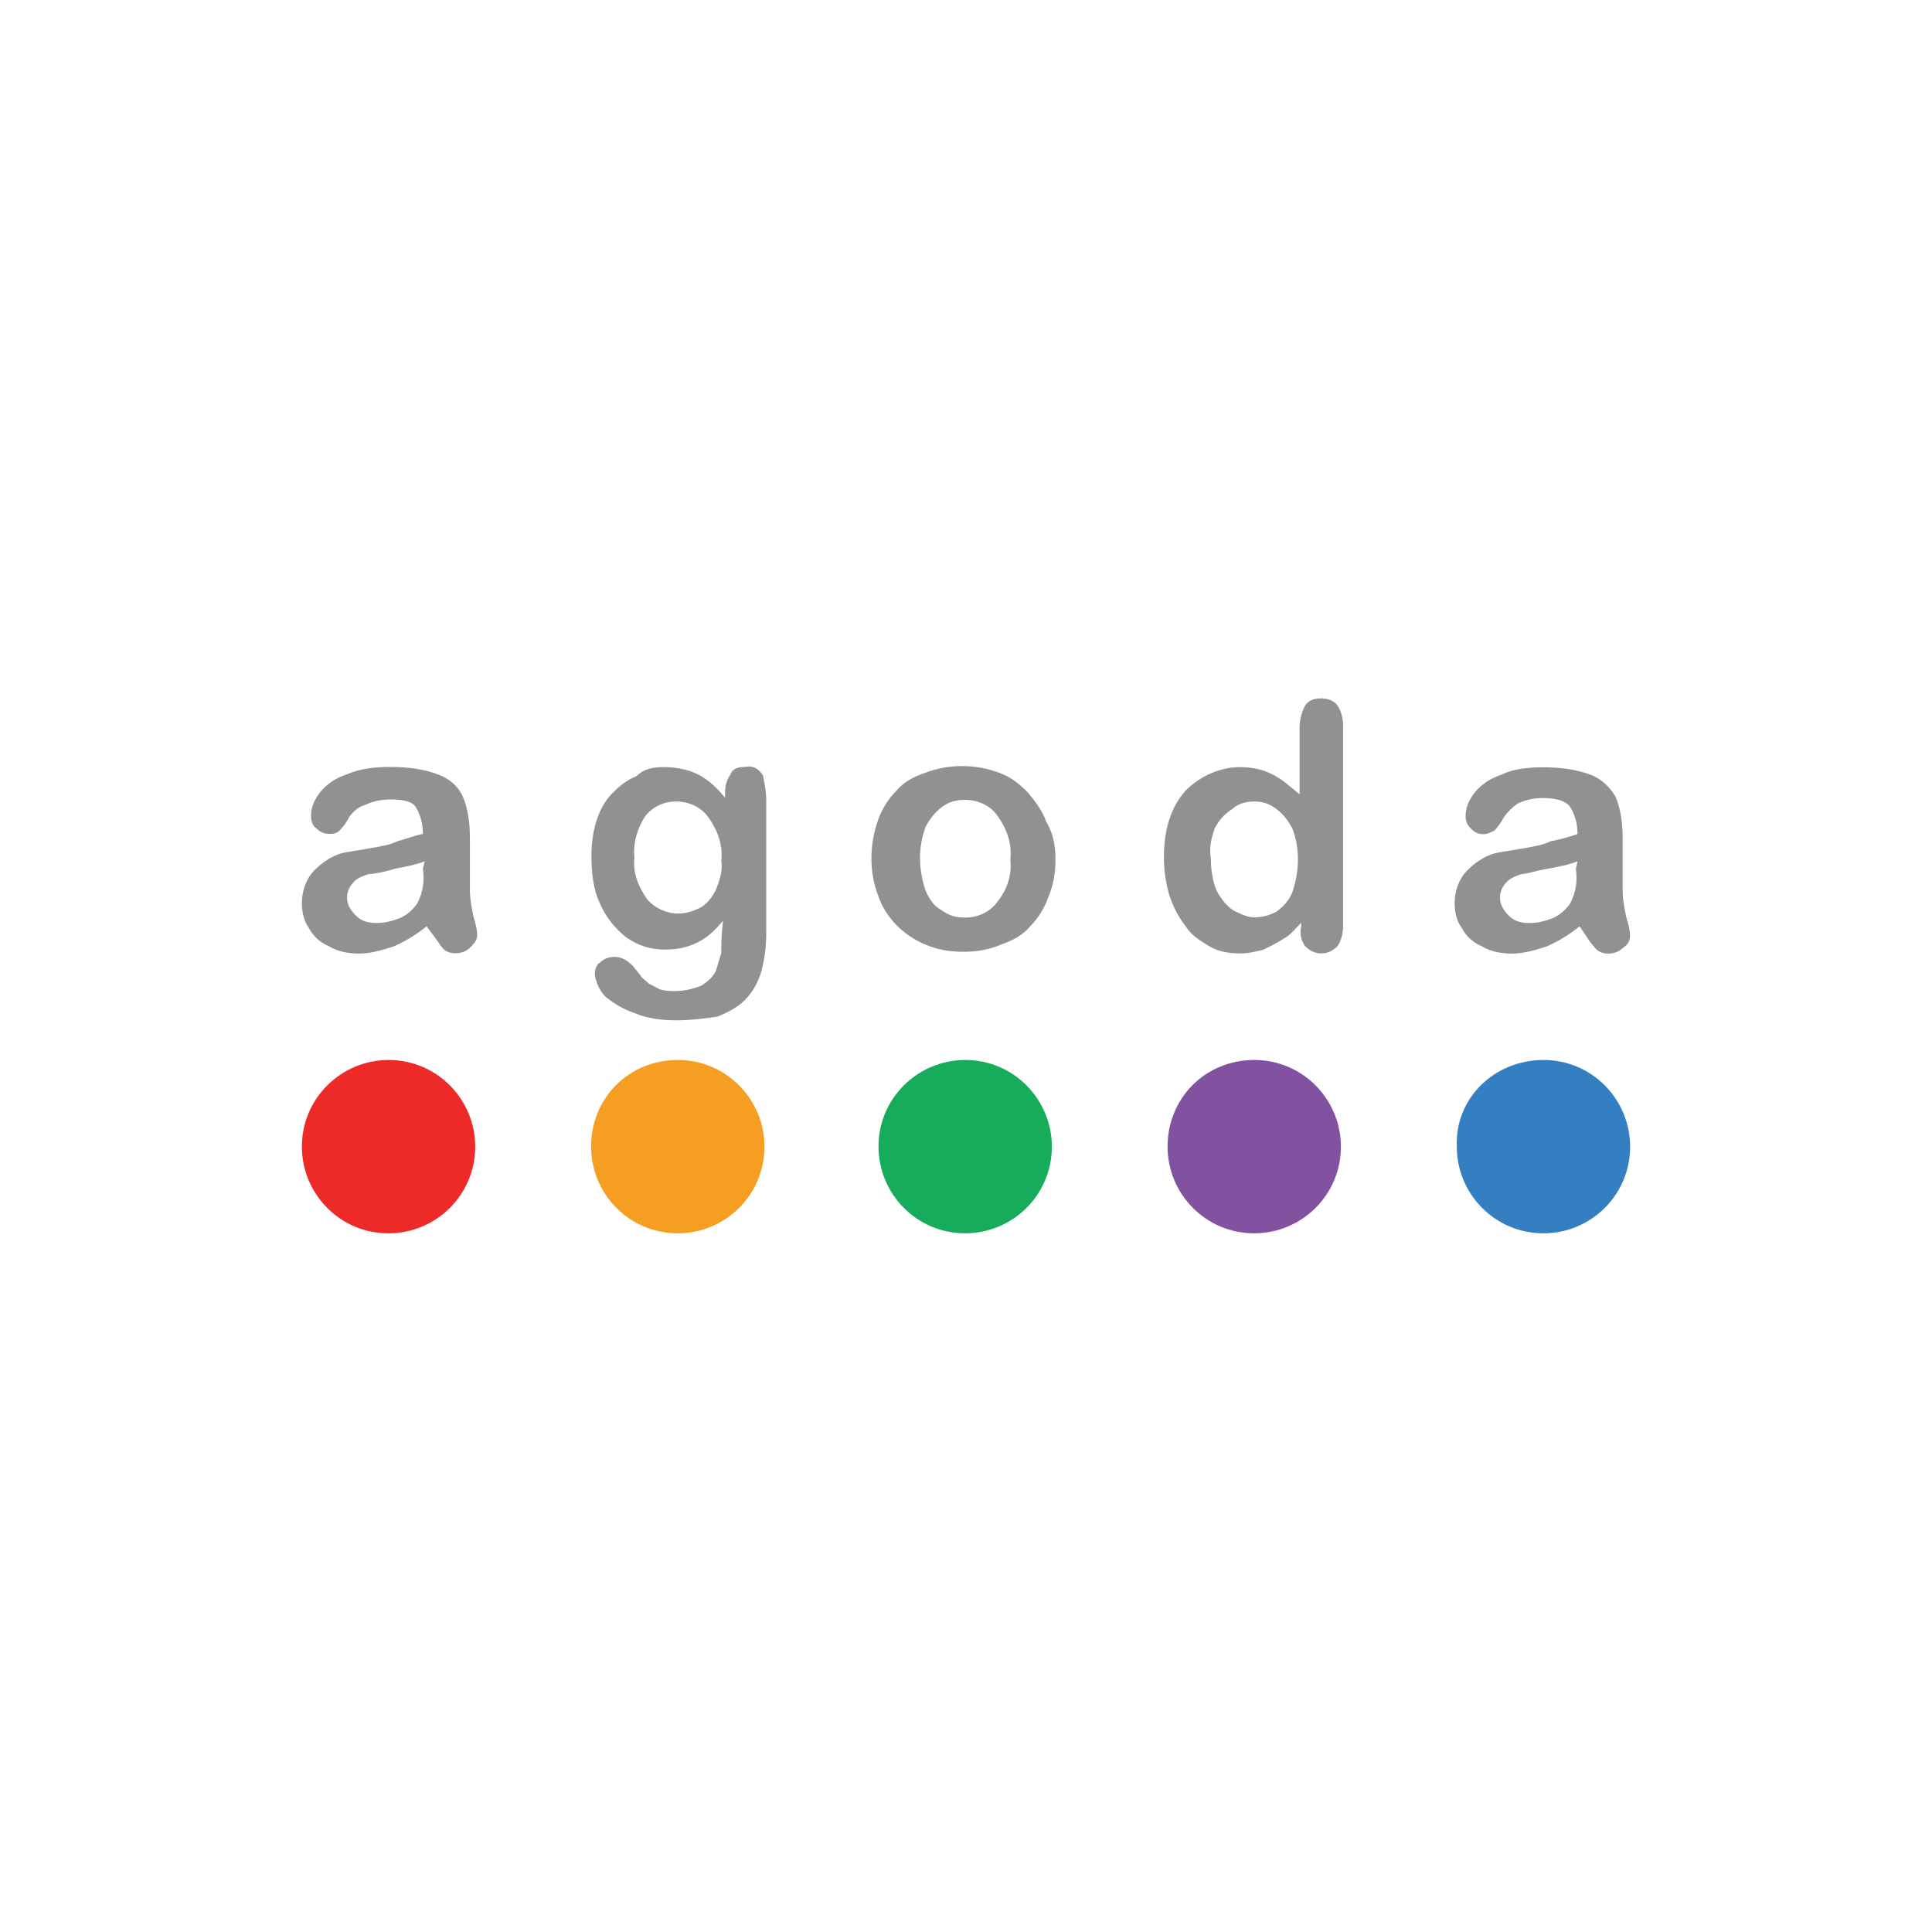
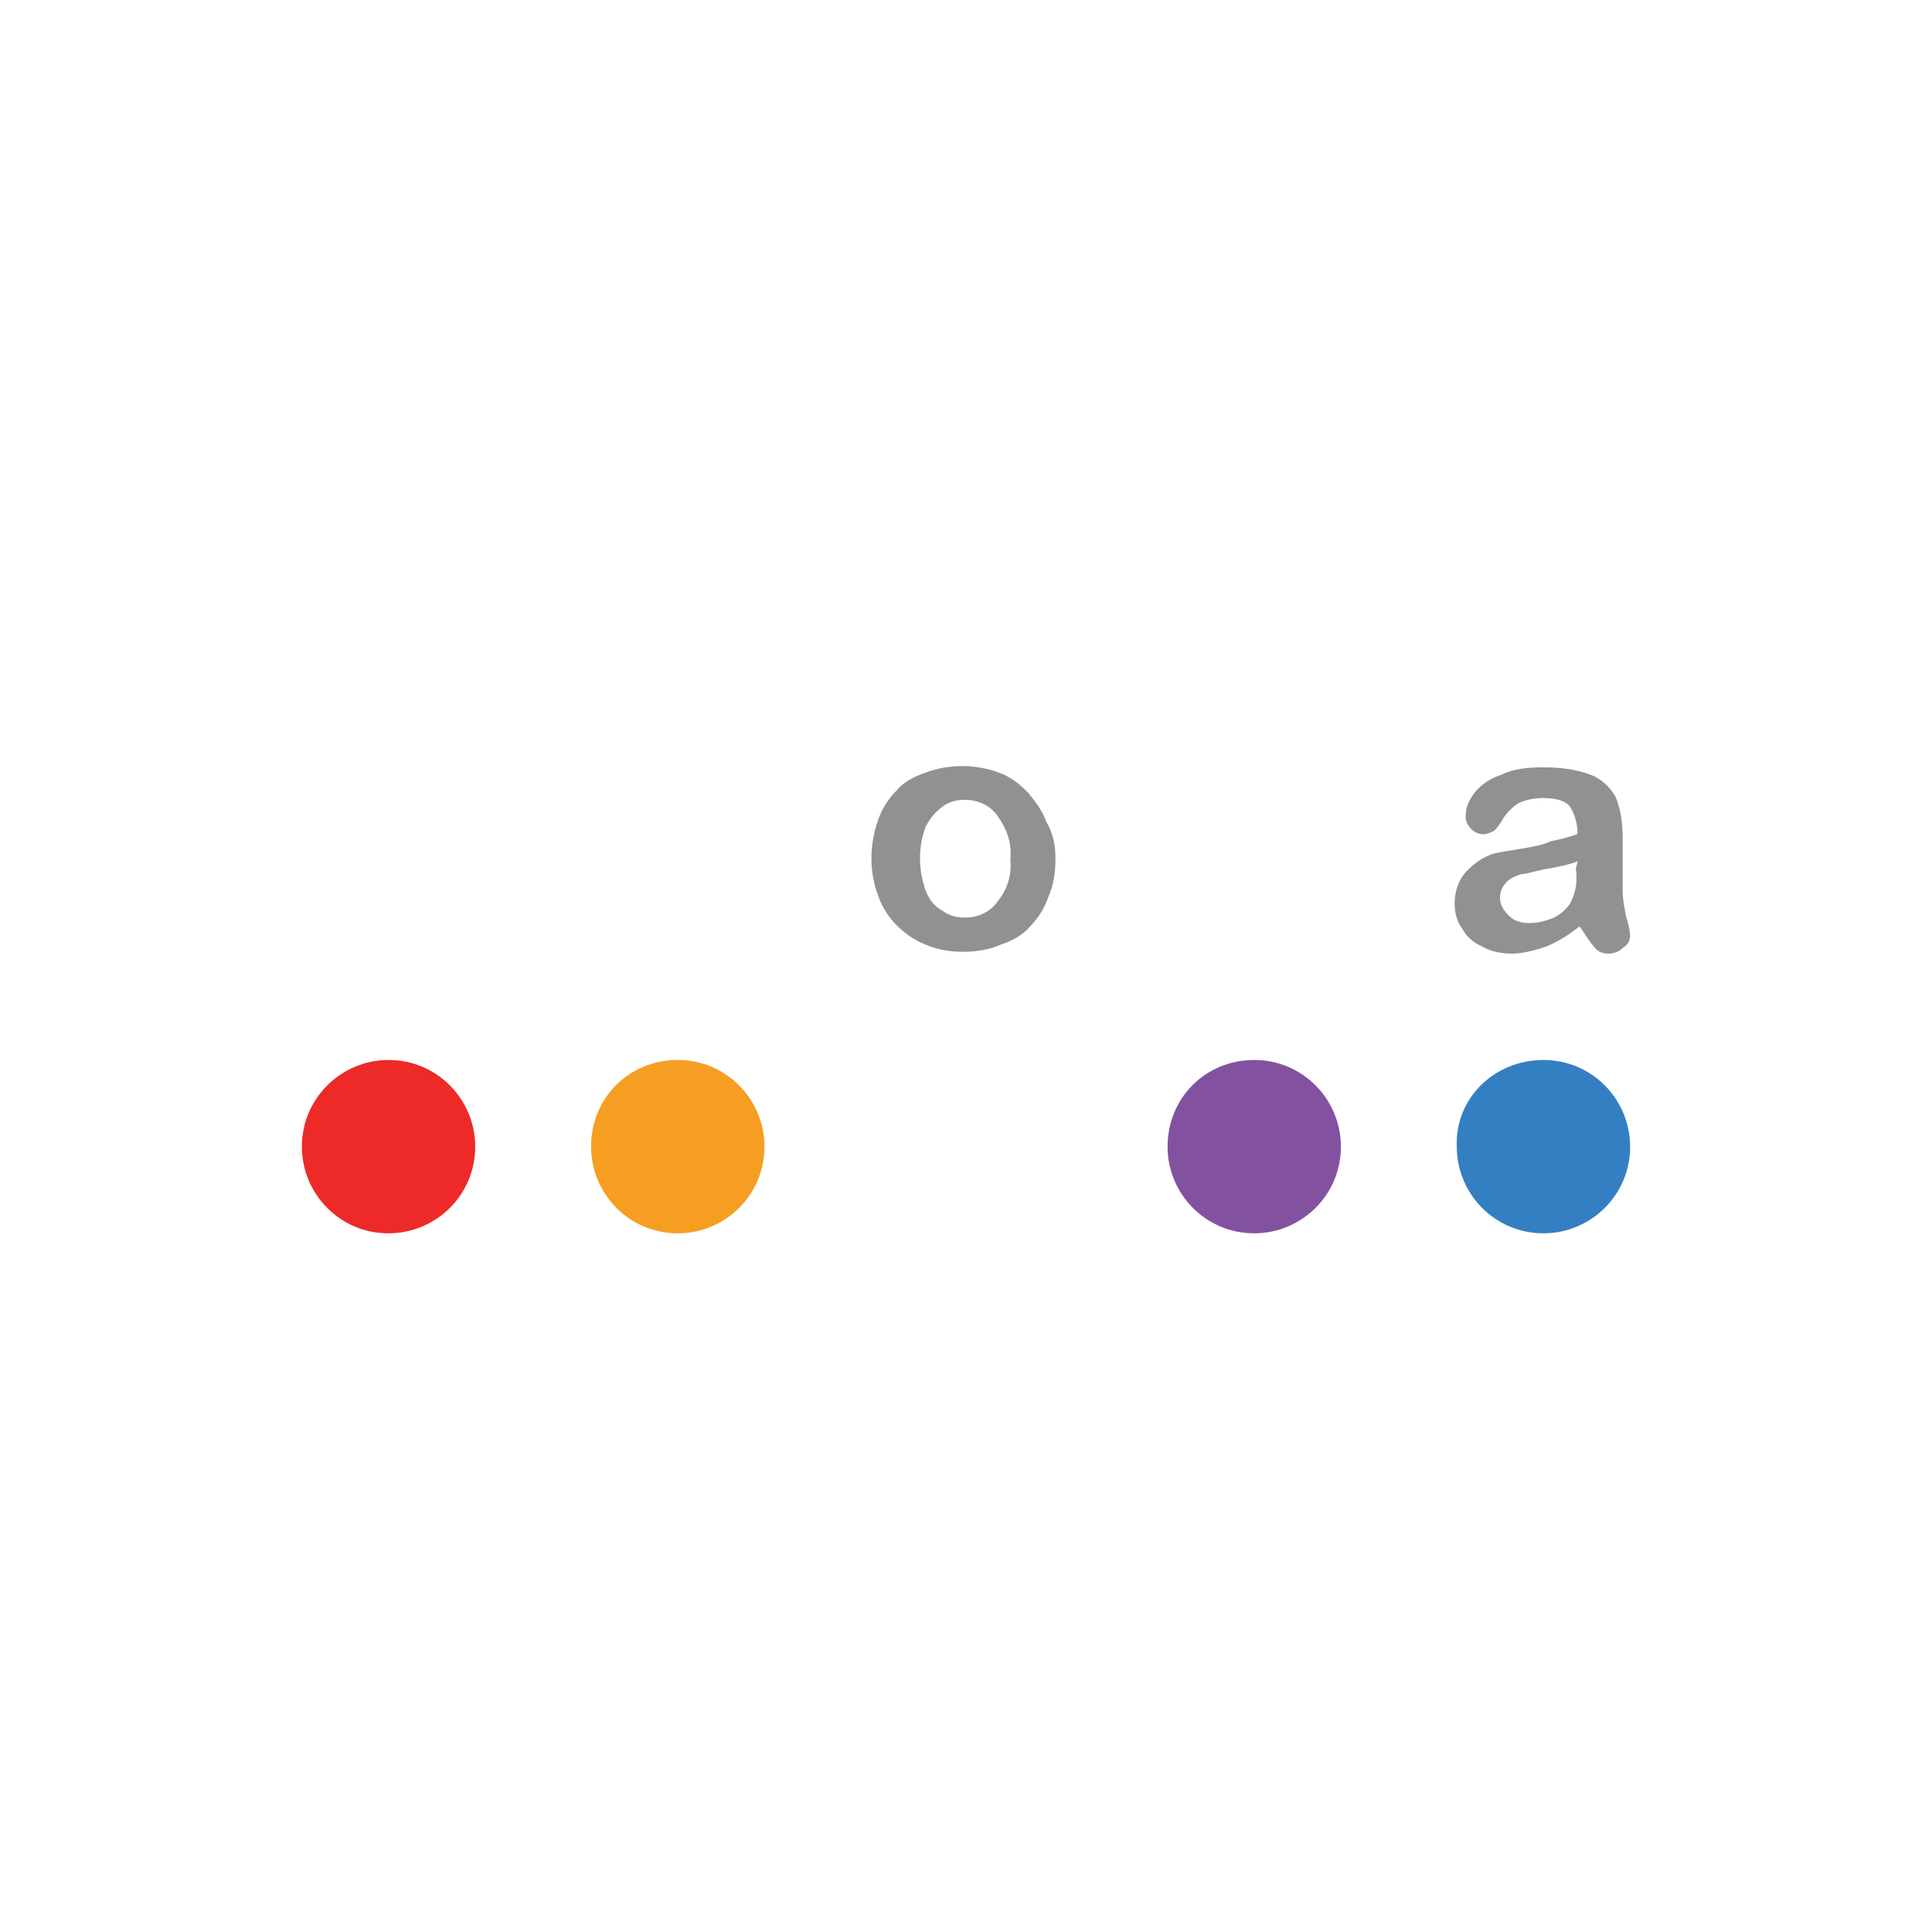
<svg xmlns="http://www.w3.org/2000/svg" width="64" height="64" viewBox="0 0 64 64" fill="none">
  <mask id="mask0_111_41" style="mask-type:alpha" maskUnits="userSpaceOnUse" x="0" y="0" width="64" height="64">
    <rect width="64" height="64" fill="#D9D9D9" />
  </mask>
  <g mask="url(#mask0_111_41)">
-     <path d="M21.016 28.409C20.956 28.888 21.137 29.366 21.434 29.784C21.676 30.081 22.094 30.263 22.452 30.263C22.694 30.263 22.93 30.202 23.172 30.081C23.414 29.96 23.59 29.724 23.711 29.482C23.832 29.185 23.953 28.822 23.893 28.525C23.953 27.986 23.772 27.507 23.475 27.089C23.233 26.732 22.815 26.55 22.397 26.55C21.979 26.55 21.621 26.732 21.379 27.029C21.132 27.392 20.956 27.931 21.016 28.409ZM25.383 26.556V30.928C25.383 31.346 25.323 31.825 25.202 32.243C25.081 32.6 24.905 32.903 24.663 33.139C24.421 33.381 24.063 33.557 23.766 33.678C23.348 33.739 22.87 33.799 22.391 33.799C21.913 33.799 21.434 33.739 21.016 33.557C20.659 33.436 20.356 33.26 20.059 33.018C19.878 32.837 19.762 32.6 19.702 32.298C19.702 32.116 19.762 31.94 19.883 31.88C20.004 31.759 20.18 31.698 20.362 31.698C20.604 31.698 20.78 31.819 20.961 31.995L21.203 32.292C21.264 32.413 21.385 32.474 21.5 32.589C21.621 32.65 21.742 32.71 21.858 32.771C22.039 32.831 22.215 32.831 22.336 32.831C22.633 32.831 22.936 32.771 23.233 32.65C23.414 32.529 23.59 32.408 23.711 32.171C23.772 31.99 23.832 31.753 23.893 31.572C23.893 31.33 23.893 30.972 23.953 30.494C23.711 30.791 23.475 31.033 23.117 31.214C22.76 31.396 22.397 31.456 22.039 31.456C21.561 31.456 21.143 31.335 20.725 31.038C20.367 30.741 20.065 30.378 19.889 29.96C19.647 29.482 19.592 28.882 19.592 28.343C19.592 27.925 19.652 27.507 19.773 27.144C19.894 26.787 20.07 26.484 20.312 26.248C20.554 26.006 20.791 25.83 21.088 25.709C21.33 25.467 21.627 25.412 21.984 25.412C22.342 25.412 22.76 25.472 23.123 25.654C23.48 25.835 23.783 26.132 24.019 26.429V26.248C24.019 26.006 24.08 25.83 24.201 25.648C24.261 25.467 24.443 25.406 24.679 25.406C24.921 25.346 25.158 25.467 25.279 25.703C25.323 25.956 25.383 26.193 25.383 26.556Z" fill="#929091" />
    <path d="M33.468 28.471C33.529 27.932 33.347 27.453 33.05 27.035C32.808 26.678 32.39 26.496 31.972 26.496C31.675 26.496 31.433 26.557 31.197 26.738C30.955 26.92 30.779 27.156 30.658 27.398C30.416 28.058 30.416 28.773 30.658 29.494C30.779 29.791 30.955 30.033 31.197 30.154C31.439 30.335 31.675 30.396 31.972 30.396C32.39 30.396 32.808 30.214 33.05 29.857C33.347 29.488 33.529 29.01 33.468 28.471ZM34.964 28.471C34.964 28.889 34.904 29.307 34.722 29.73C34.601 30.088 34.365 30.451 34.123 30.687C33.881 30.984 33.523 31.166 33.166 31.287C32.748 31.468 32.33 31.529 31.906 31.529C31.488 31.529 31.07 31.468 30.647 31.287C29.926 30.99 29.332 30.39 29.09 29.67C28.793 28.894 28.793 27.992 29.09 27.156C29.211 26.799 29.448 26.436 29.69 26.199C29.932 25.902 30.289 25.721 30.647 25.6C31.422 25.303 32.324 25.303 33.1 25.6C33.457 25.721 33.76 25.957 34.057 26.26C34.299 26.557 34.535 26.859 34.656 27.217C34.904 27.629 34.964 28.053 34.964 28.471Z" fill="#929091" />
-     <path d="M40.113 28.47C40.113 28.827 40.173 29.19 40.294 29.487C40.415 29.729 40.591 29.966 40.833 30.147C41.075 30.268 41.312 30.389 41.554 30.389C41.796 30.389 42.032 30.329 42.274 30.208C42.516 30.026 42.692 29.85 42.813 29.548C42.934 29.19 42.995 28.827 42.995 28.47C42.995 28.112 42.934 27.749 42.813 27.452C42.692 27.21 42.516 26.974 42.274 26.792C42.032 26.611 41.796 26.55 41.554 26.55C41.312 26.55 41.015 26.611 40.833 26.792C40.536 26.974 40.355 27.21 40.234 27.452C40.113 27.81 40.052 28.112 40.113 28.47ZM43.105 30.686V30.565C42.923 30.747 42.747 30.983 42.505 31.104C42.324 31.225 42.087 31.346 41.845 31.462C41.603 31.522 41.367 31.583 41.07 31.583C40.712 31.583 40.349 31.522 40.052 31.341C39.755 31.159 39.453 30.983 39.277 30.681C39.035 30.384 38.859 30.021 38.738 29.663C38.617 29.245 38.556 28.827 38.556 28.404C38.556 27.447 38.798 26.726 39.277 26.187C39.755 25.709 40.415 25.412 41.075 25.412C41.433 25.412 41.796 25.472 42.153 25.654C42.511 25.835 42.753 26.072 43.05 26.314V24.097C43.05 23.855 43.11 23.619 43.231 23.377C43.352 23.195 43.528 23.135 43.77 23.135C43.952 23.135 44.188 23.195 44.309 23.377C44.43 23.558 44.491 23.795 44.491 24.037V30.681C44.491 30.923 44.43 31.159 44.309 31.341C44.188 31.462 44.012 31.583 43.77 31.583C43.589 31.583 43.413 31.522 43.231 31.341C43.105 31.165 43.044 30.923 43.105 30.686Z" fill="#929091" />
    <path d="M52.262 28.531C51.965 28.652 51.602 28.712 51.305 28.773C50.887 28.834 50.584 28.954 50.408 28.954C50.227 29.015 50.051 29.076 49.93 29.197C49.809 29.317 49.688 29.494 49.688 29.735C49.688 29.977 49.809 30.154 49.985 30.335C50.166 30.517 50.403 30.577 50.645 30.577C50.942 30.577 51.184 30.517 51.481 30.395C51.723 30.274 51.899 30.099 52.02 29.917C52.202 29.559 52.262 29.197 52.202 28.779L52.262 28.531ZM52.322 30.687C52.026 30.929 51.663 31.166 51.245 31.347C50.887 31.468 50.469 31.589 50.106 31.589C49.743 31.589 49.386 31.529 49.089 31.347C48.791 31.226 48.55 30.989 48.428 30.747C48.247 30.506 48.187 30.209 48.187 29.912C48.187 29.554 48.307 29.136 48.605 28.834C48.901 28.537 49.264 28.294 49.682 28.234L50.403 28.113C50.761 28.052 51.123 27.992 51.36 27.871C51.657 27.811 51.899 27.75 52.257 27.629C52.257 27.332 52.196 27.029 52.014 26.733C51.894 26.551 51.596 26.436 51.118 26.436C50.821 26.436 50.519 26.496 50.282 26.617C50.1 26.738 49.925 26.914 49.803 27.096C49.743 27.216 49.622 27.392 49.507 27.514C49.386 27.574 49.264 27.634 49.149 27.634C48.968 27.634 48.852 27.574 48.731 27.453C48.61 27.332 48.55 27.211 48.55 27.035C48.55 26.738 48.67 26.496 48.846 26.259C49.089 25.962 49.386 25.781 49.743 25.66C50.1 25.479 50.579 25.418 51.118 25.418C51.657 25.418 52.196 25.479 52.675 25.66C53.032 25.781 53.334 26.078 53.511 26.381C53.692 26.799 53.752 27.277 53.752 27.756V29.494C53.752 29.791 53.813 30.093 53.873 30.39C53.934 30.572 53.995 30.808 53.995 30.989C53.995 31.171 53.934 31.287 53.752 31.407C53.632 31.529 53.456 31.589 53.274 31.589C53.093 31.589 52.916 31.529 52.795 31.347C52.625 31.166 52.504 30.924 52.322 30.687Z" fill="#929091" />
-     <path d="M14.07 28.53C13.773 28.651 13.41 28.712 13.113 28.772C12.695 28.893 12.393 28.954 12.216 28.954C12.035 29.014 11.859 29.075 11.738 29.196C11.617 29.317 11.496 29.493 11.496 29.735C11.496 29.977 11.617 30.153 11.793 30.334C11.969 30.516 12.211 30.576 12.453 30.576C12.75 30.576 12.992 30.516 13.289 30.395C13.531 30.274 13.707 30.098 13.828 29.916C14.009 29.559 14.07 29.196 14.009 28.778L14.07 28.53ZM14.13 30.686C13.834 30.928 13.47 31.165 13.053 31.346C12.695 31.467 12.277 31.588 11.914 31.588C11.551 31.588 11.194 31.528 10.896 31.346C10.6 31.225 10.357 30.989 10.236 30.747C10.06 30.505 10 30.202 10 29.905C10 29.548 10.121 29.13 10.418 28.827C10.715 28.53 11.078 28.288 11.496 28.228L12.216 28.107C12.574 28.046 12.937 27.986 13.174 27.865C13.415 27.804 13.713 27.683 14.009 27.623C14.009 27.326 13.949 27.023 13.768 26.726C13.646 26.545 13.35 26.484 12.931 26.484C12.634 26.484 12.332 26.545 12.095 26.666C11.854 26.726 11.678 26.908 11.556 27.084C11.435 27.326 11.315 27.441 11.259 27.502C11.139 27.623 11.018 27.623 10.902 27.623C10.72 27.623 10.605 27.562 10.484 27.441C10.363 27.381 10.303 27.199 10.303 27.023C10.303 26.726 10.424 26.484 10.6 26.248C10.841 25.951 11.139 25.769 11.496 25.648C11.914 25.467 12.393 25.406 12.931 25.406C13.47 25.406 14.009 25.467 14.488 25.648C14.845 25.769 15.148 26.006 15.324 26.369C15.505 26.787 15.566 27.265 15.566 27.744V29.482C15.566 29.779 15.627 30.081 15.687 30.378C15.748 30.56 15.808 30.796 15.808 30.978C15.808 31.159 15.687 31.275 15.566 31.396C15.445 31.517 15.269 31.577 15.088 31.577C14.906 31.577 14.73 31.522 14.609 31.341C14.488 31.159 14.312 30.923 14.13 30.686Z" fill="#929091" />
    <path d="M12.871 35.113C14.488 35.113 15.742 36.428 15.742 37.984C15.742 39.601 14.428 40.855 12.871 40.855C11.259 40.861 10 39.541 10 37.984C10 36.373 11.315 35.113 12.871 35.113Z" fill="#ED2A28" />
-     <path d="M22.452 35.113C24.069 35.113 25.323 36.428 25.323 37.984C25.323 39.601 24.009 40.855 22.452 40.855C20.835 40.855 19.581 39.541 19.581 37.984C19.576 36.373 20.835 35.113 22.452 35.113Z" fill="#F59E22" />
-     <path d="M31.973 35.113C33.59 35.113 34.844 36.428 34.844 37.984C34.844 39.601 33.529 40.855 31.973 40.855C30.356 40.855 29.102 39.541 29.102 37.984C29.096 36.373 30.416 35.113 31.973 35.113Z" fill="#16AC5B" />
+     <path d="M22.452 35.113C24.069 35.113 25.323 36.428 25.323 37.984C25.323 39.601 24.009 40.855 22.452 40.855C20.835 40.855 19.581 39.541 19.581 37.984C19.576 36.373 20.835 35.113 22.452 35.113" fill="#F59E22" />
    <path d="M41.548 35.113C43.165 35.113 44.419 36.428 44.419 37.984C44.419 39.601 43.104 40.855 41.548 40.855C39.931 40.855 38.677 39.541 38.677 37.984C38.677 36.373 39.931 35.113 41.548 35.113Z" fill="#8252A1" />
    <path d="M51.129 35.113C52.746 35.113 54 36.428 54 37.984C54 39.601 52.686 40.855 51.129 40.855C49.512 40.855 48.258 39.541 48.258 37.984C48.192 36.373 49.512 35.113 51.129 35.113Z" fill="#347FC2" />
  </g>
</svg>